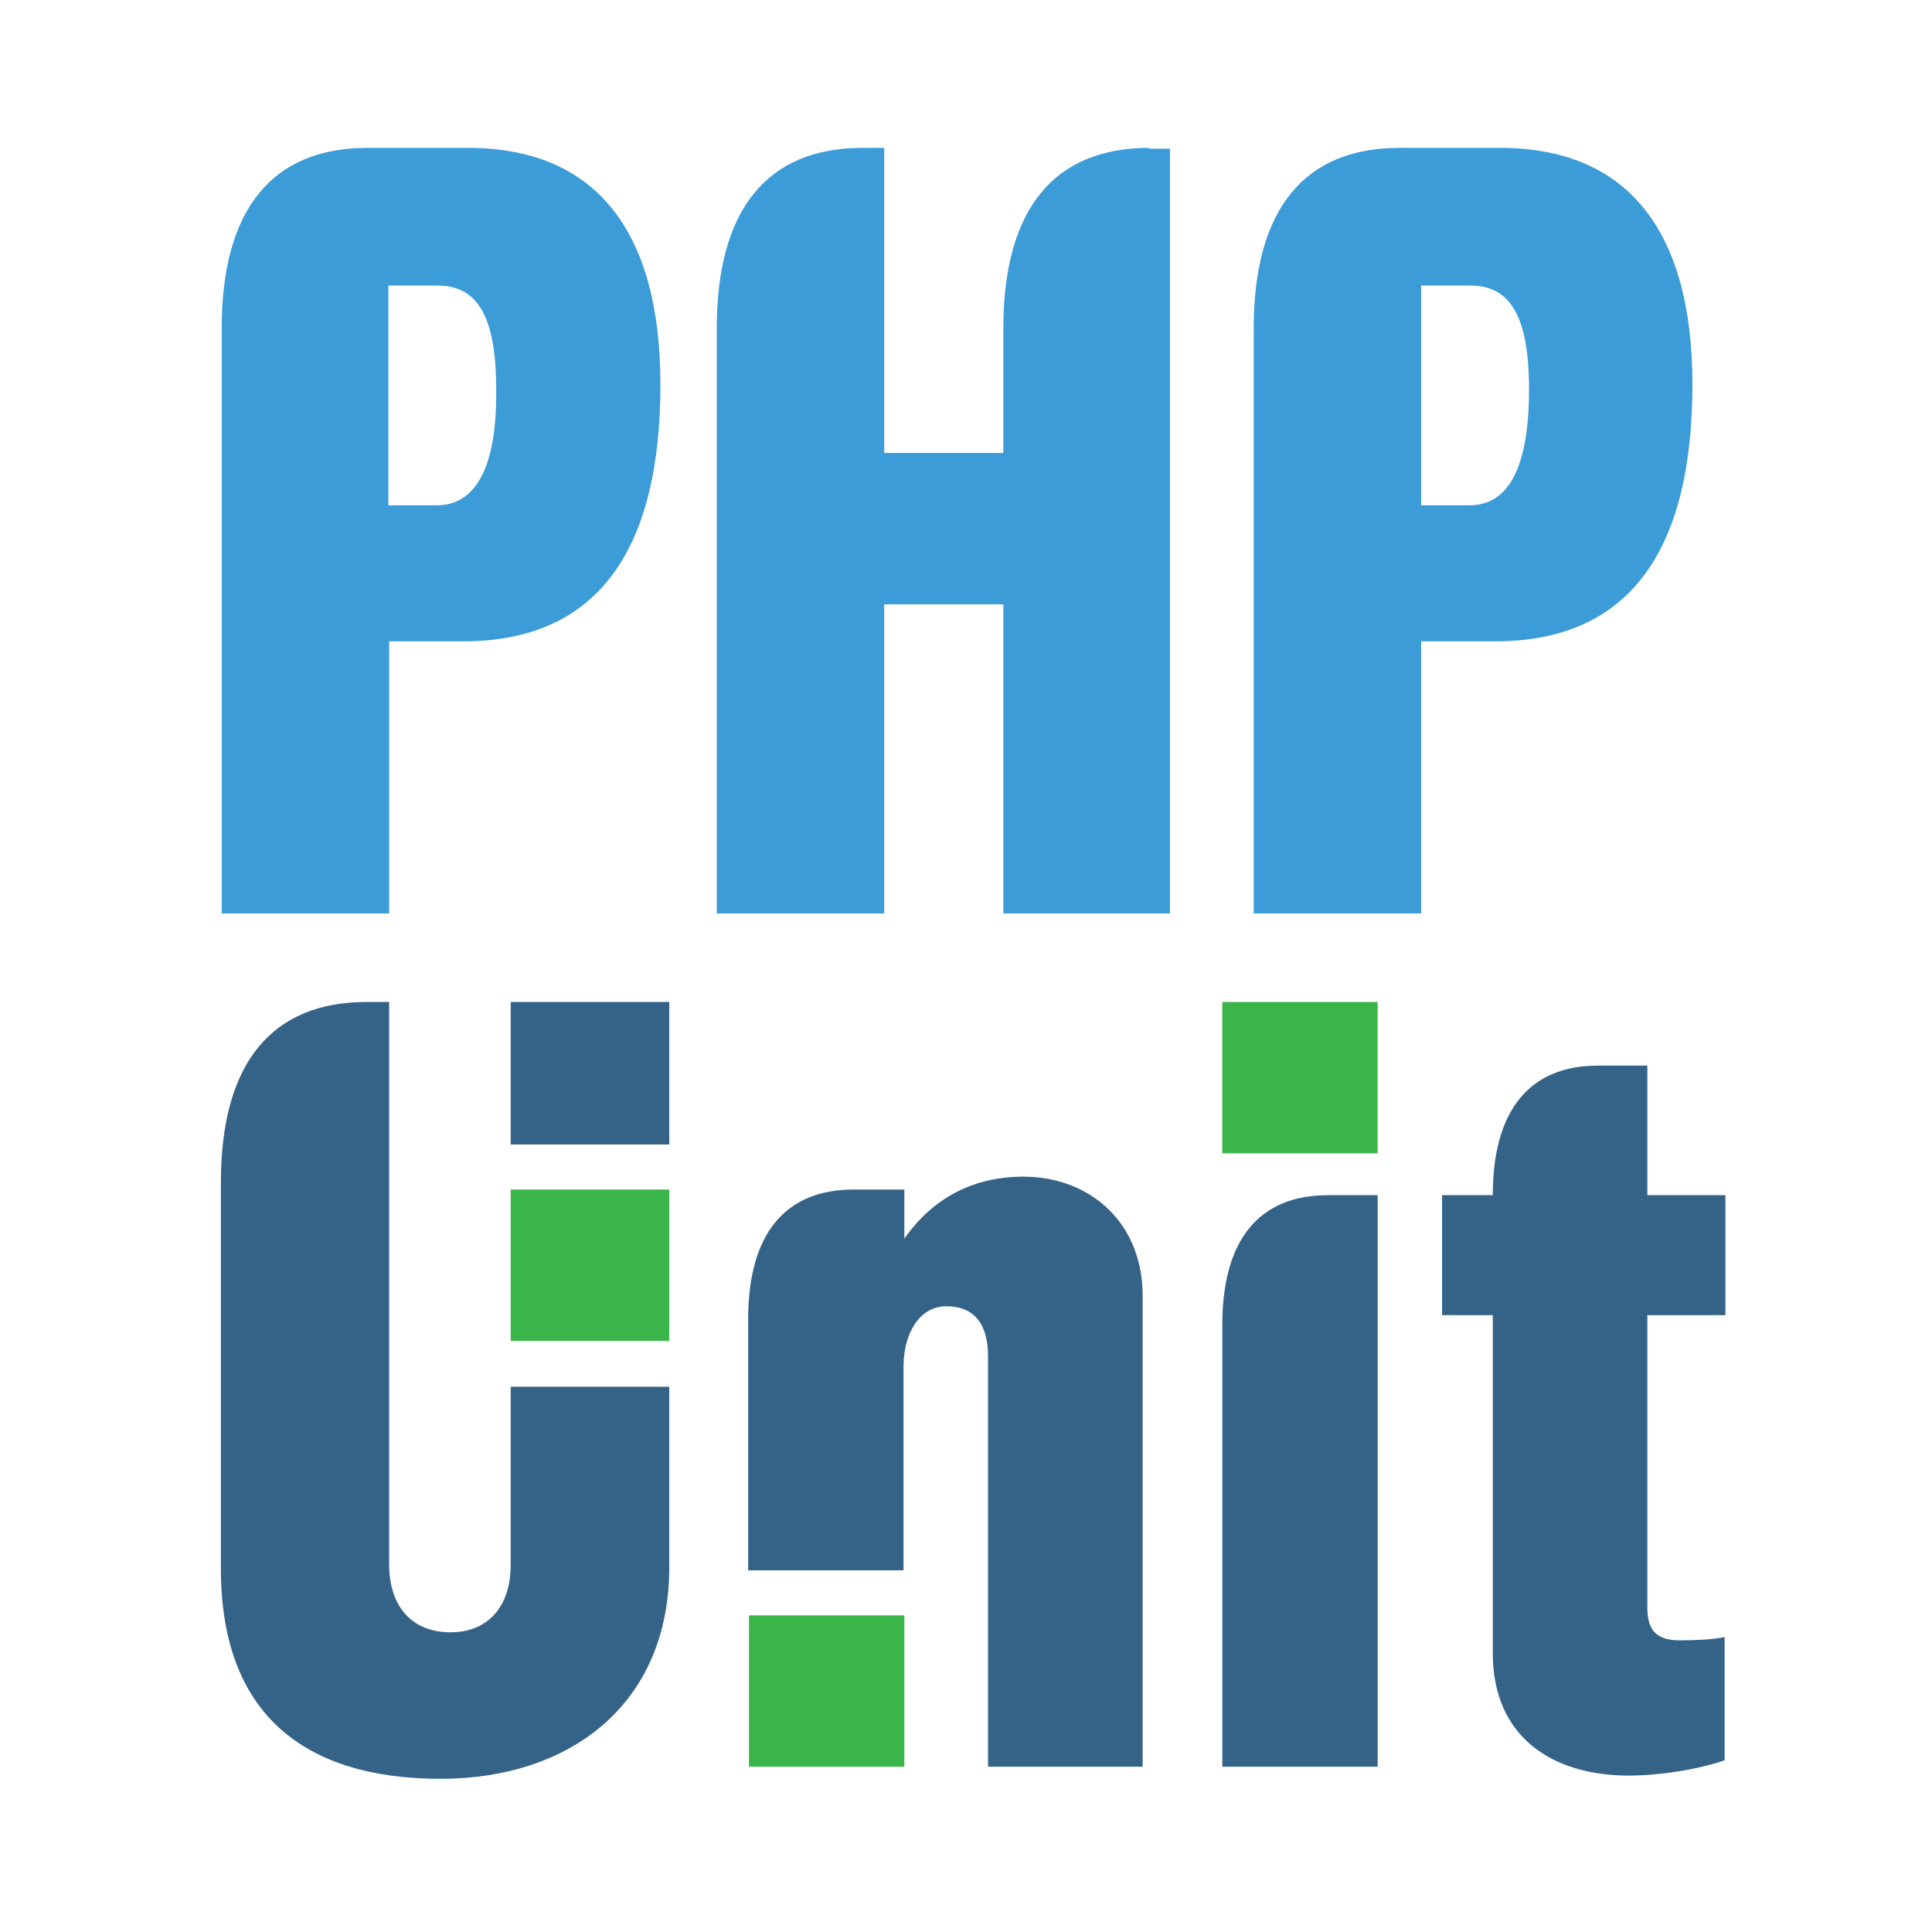
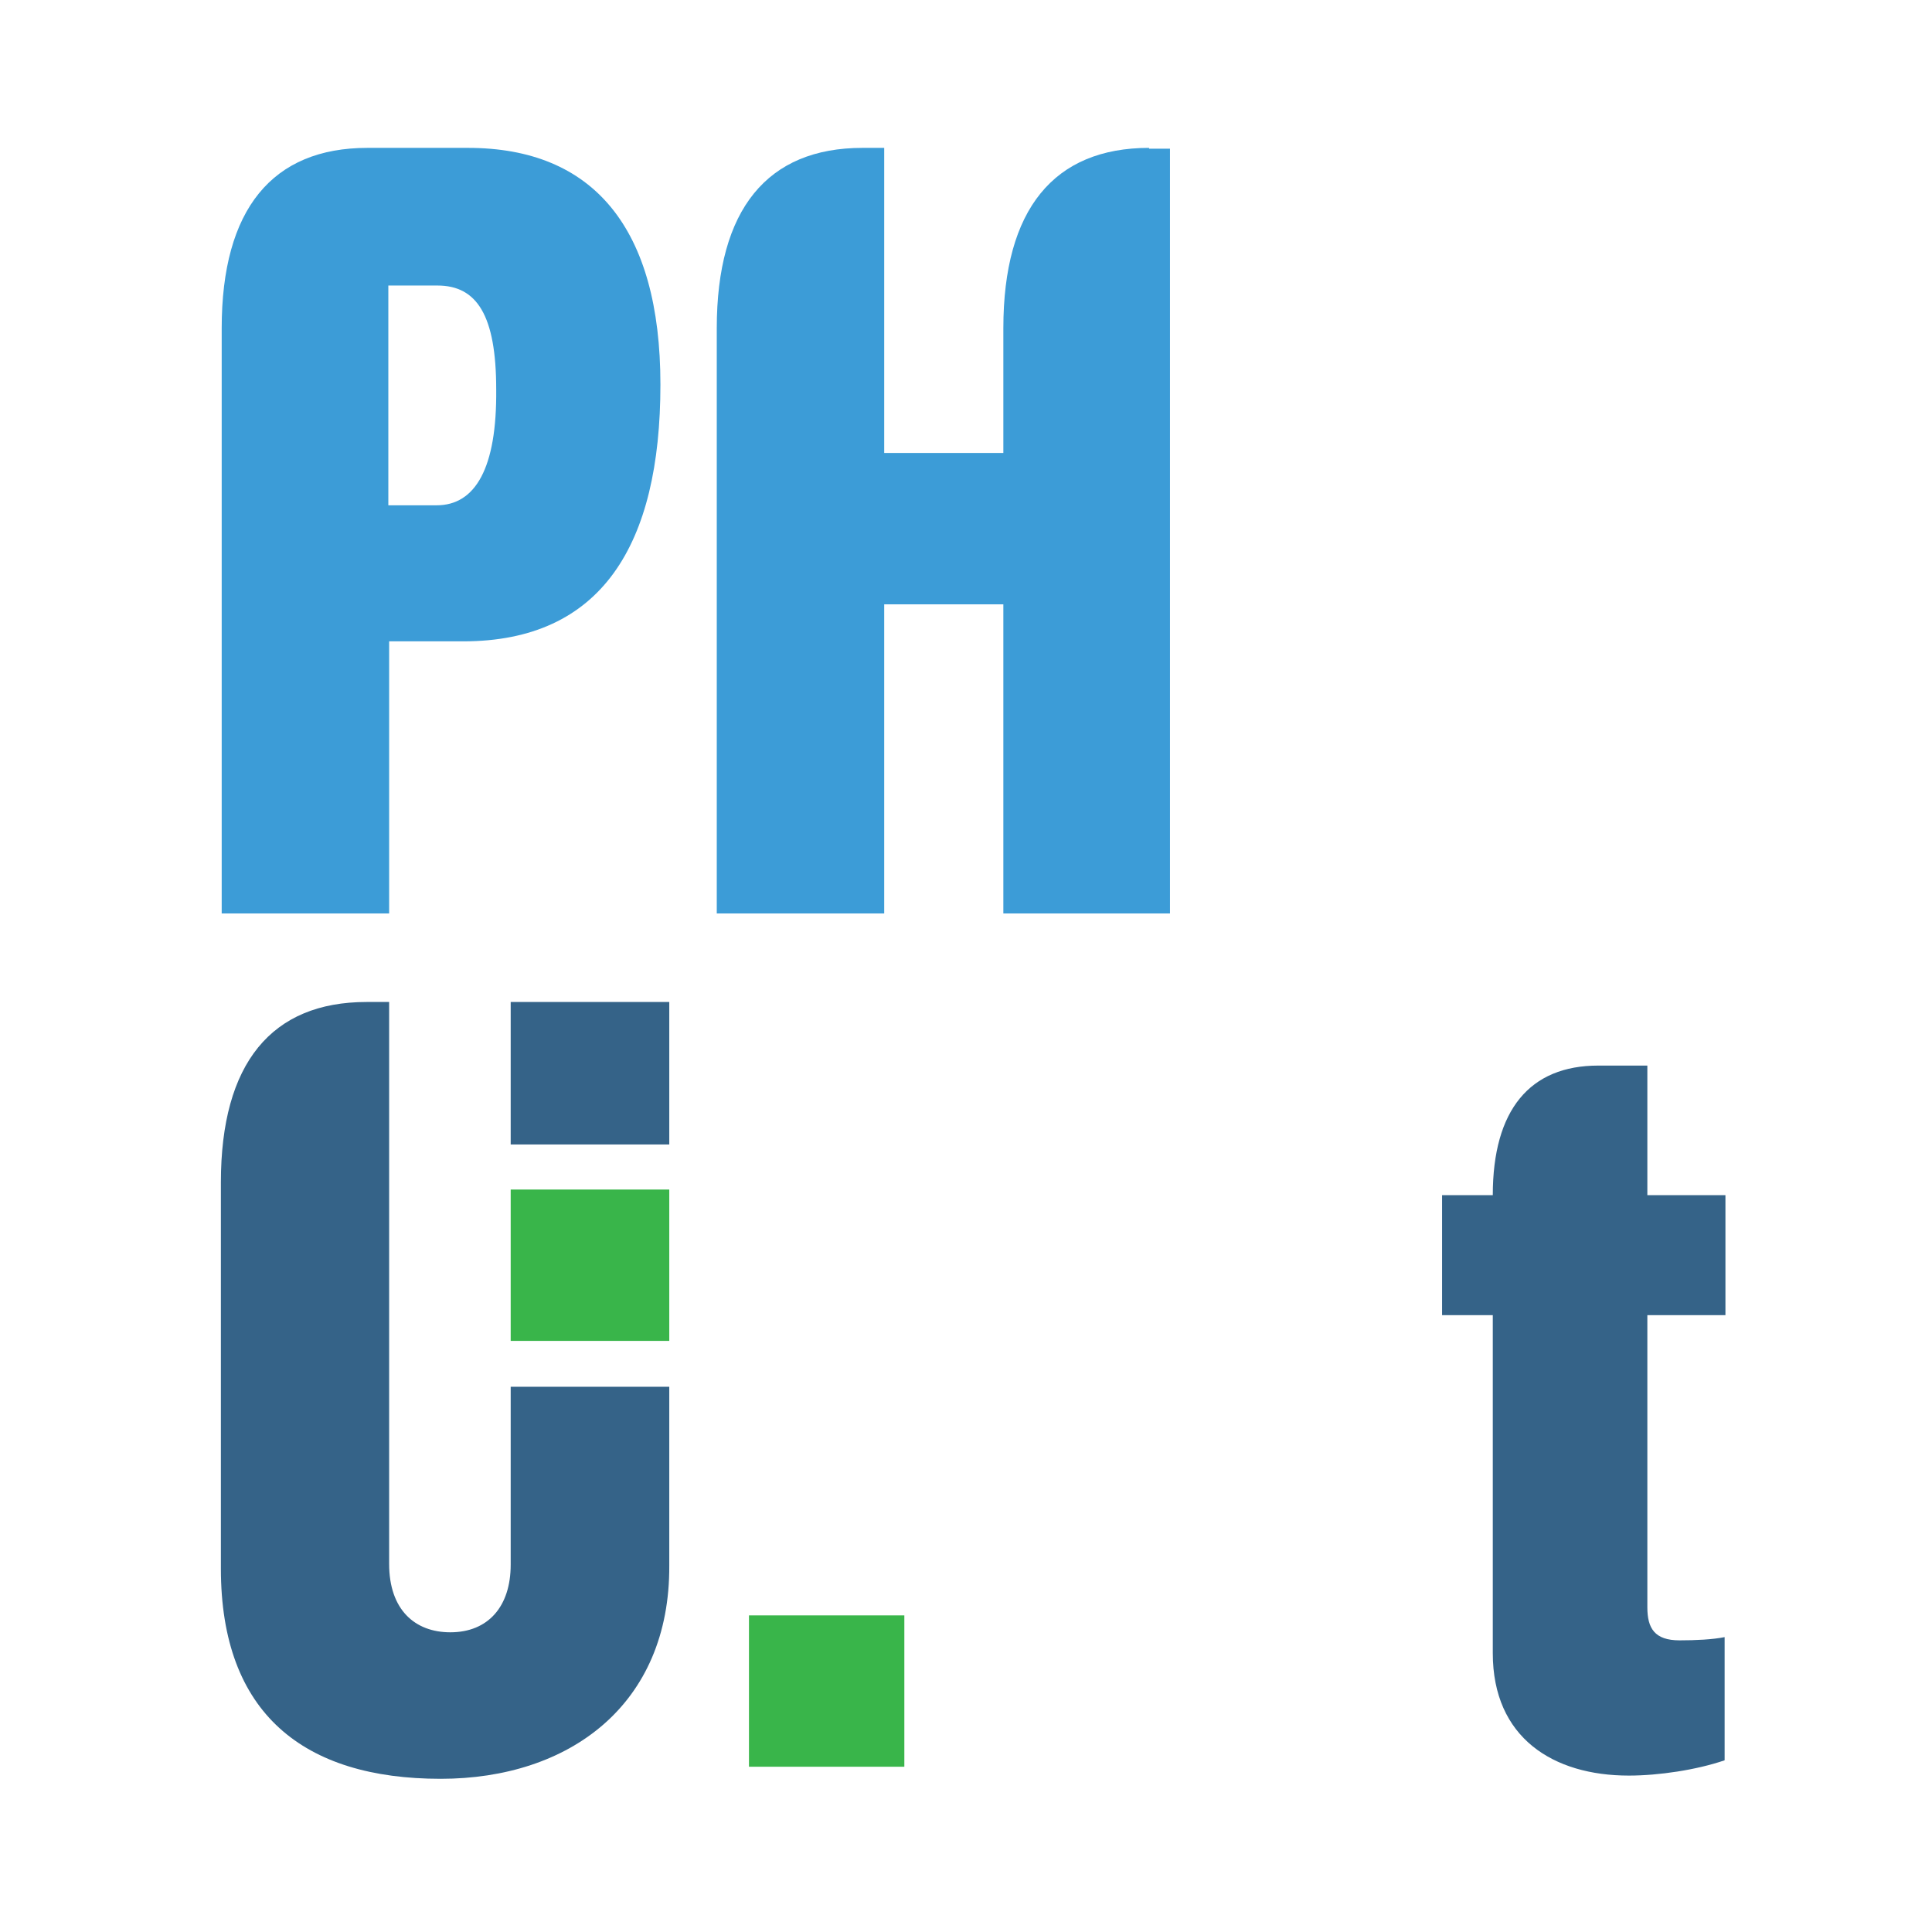
<svg xmlns="http://www.w3.org/2000/svg" xmlns:ns1="http://sodipodi.sourceforge.net/DTD/sodipodi-0.dtd" xmlns:ns2="http://www.inkscape.org/namespaces/inkscape" version="1.1" id="Layer_1" x="0px" y="0px" viewBox="0 0 24 24" xml:space="preserve" ns1:docname="PHPUnit_Logo.svg" width="24" height="24" ns2:version="1.1.2 (0a00cf5339, 2022-02-04)">
  <defs id="defs139" />
  <ns1:namedview id="namedview137" pagecolor="#ffffff" bordercolor="#cccccc" borderopacity="1" ns2:pageshadow="0" ns2:pageopacity="1" ns2:pagecheckerboard="0" showgrid="false" ns2:zoom="9.5078497" ns2:cx="2.0509369" ns2:cy="14.04103" ns2:window-width="1366" ns2:window-height="726" ns2:window-x="0" ns2:window-y="20" ns2:window-maximized="1" ns2:current-layer="Layer_1" />
  <style type="text/css" id="style98">
	.st0{fill:#356388;}
	.st1{fill:#39B54A;}
	.st2{fill:#3C9CD7;}
</style>
  <g id="g122" transform="translate(0.3,0.5)">
    <rect x="6.044" y="11.947" class="st0" width="1.97" height="1.77" id="rect100" />
-     <rect x="14.884" y="11.947" class="st1" width="1.93" height="1.88" id="rect102" />
    <rect x="9.004" y="19.567" class="st1" width="1.93" height="1.88" id="rect104" />
    <rect x="6.044" y="14.277" class="st1" width="1.97" height="1.88" id="rect106" />
    <path class="st0" d="m 6.044,16.717 v 2.22 c 0,0.52 -0.28,0.84 -0.75,0.84 -0.44,0 -0.76,-0.28 -0.76,-0.85 v -6.98 h -0.28 c -1.18,0 -1.81,0.76 -1.81,2.24 v 4.8 c 0,1.8 1.03,2.61 2.73,2.61 1.6,0 2.85,-0.92 2.84,-2.65 v -2.22 h -1.97 z" id="path108" />
-     <path class="st2" d="m 18.334,1.337 h -1.25 c -1.18,0 -1.81,0.76 -1.81,2.24 v 7.27 h 2.08 v -3.38 h 0.92 c 1.72,0 2.45,-1.2 2.45,-3.19 0,-1.94 -0.83,-2.94 -2.39,-2.94 z m -0.38,4.44 h -0.6 v -2.73 h 0.61 c 0.49,0 0.73,0.37 0.73,1.29 0,0.98 -0.26,1.44 -0.74,1.44 z" id="path110" />
    <path class="st2" d="m 5.514,1.337 h -1.25 c -1.18,0 -1.81,0.76 -1.81,2.24 v 7.27 h 2.08 v -3.38 h 0.92 c 1.72,0 2.45,-1.2 2.45,-3.19 0,-1.94 -0.83,-2.94 -2.39,-2.94 z m -0.39,4.44 h -0.6 v -2.73 h 0.61 c 0.49,0 0.73,0.37 0.73,1.29 0.01,0.98 -0.26,1.44 -0.74,1.44 z" id="path112" />
    <path class="st2" d="m 13.974,1.337 c -1.18,0 -1.81,0.76 -1.81,2.24 v 1.36 0.19 h -1.48 v -0.19 -3.6 h -0.27 c -1.18,0 -1.81,0.76 -1.81,2.24 v 7.27 h 2.08 v -3.65 -0.19 0 h 1.48 v 0 0.19 3.65 h 2.07 v -9.5 h -0.26 z" id="path114" />
    <path class="st0" d="m 21.134,15.837 v -1.49 h -0.97 v -1.61 h -0.61 c -0.85,0 -1.31,0.55 -1.31,1.61 h -0.63 v 1.49 h 0.63 v 4.2 c 0,1.05 0.75,1.52 1.69,1.52 0.37,0 0.84,-0.07 1.19,-0.19 v -1.53 c -0.15,0.03 -0.36,0.04 -0.56,0.04 -0.31,0 -0.4,-0.15 -0.4,-0.41 v -3.63 z" id="path116" />
-     <path class="st0" d="m 12.414,14.117 c -0.63,0 -1.13,0.27 -1.48,0.77 v -0.61 h -0.63 c -0.85,0 -1.31,0.55 -1.31,1.61 v 3.12 H 10.924 v -2.53 c 0,-0.43 0.21,-0.75 0.53,-0.75 0.43,0 0.52,0.33 0.52,0.63 v 5.09 h 1.92 v -5.81 c 0.02,-0.94 -0.65,-1.52 -1.48,-1.52 z" id="path118" />
-     <path class="st0" d="m 16.194,14.347 c -0.85,0 -1.31,0.55 -1.31,1.61 v 5.49 h 1.93 v -7.1 z" id="path120" />
  </g>
  <g id="g124">
</g>
  <g id="g126">
</g>
  <g id="g128">
</g>
  <g id="g130">
</g>
  <g id="g132">
</g>
  <g id="g134">
</g>
</svg>